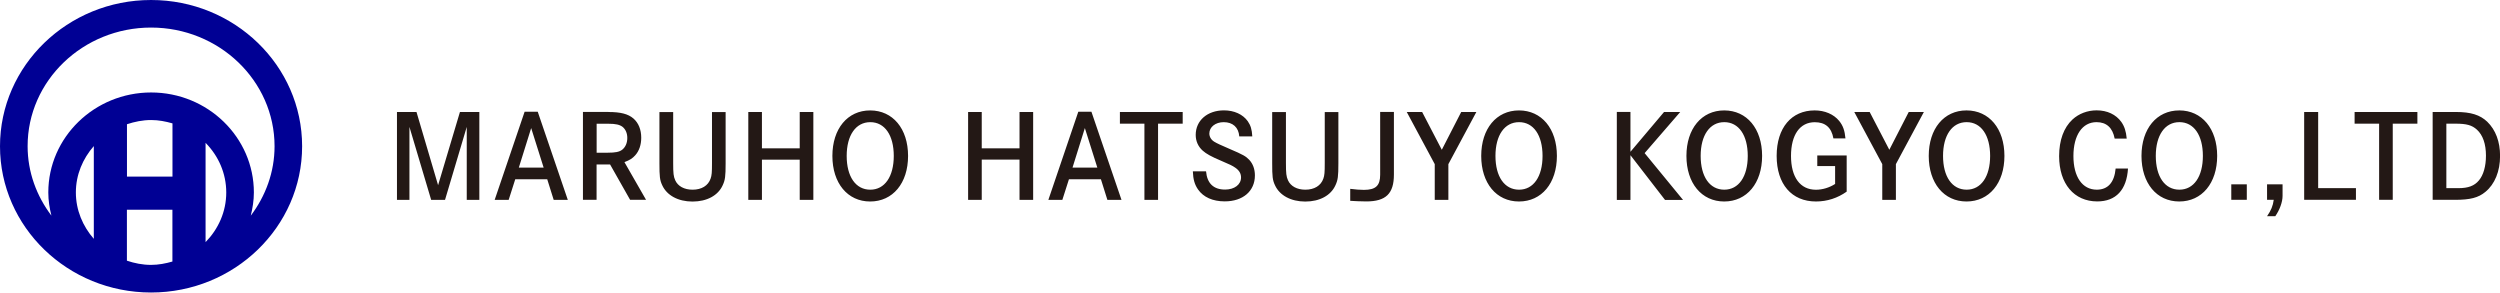
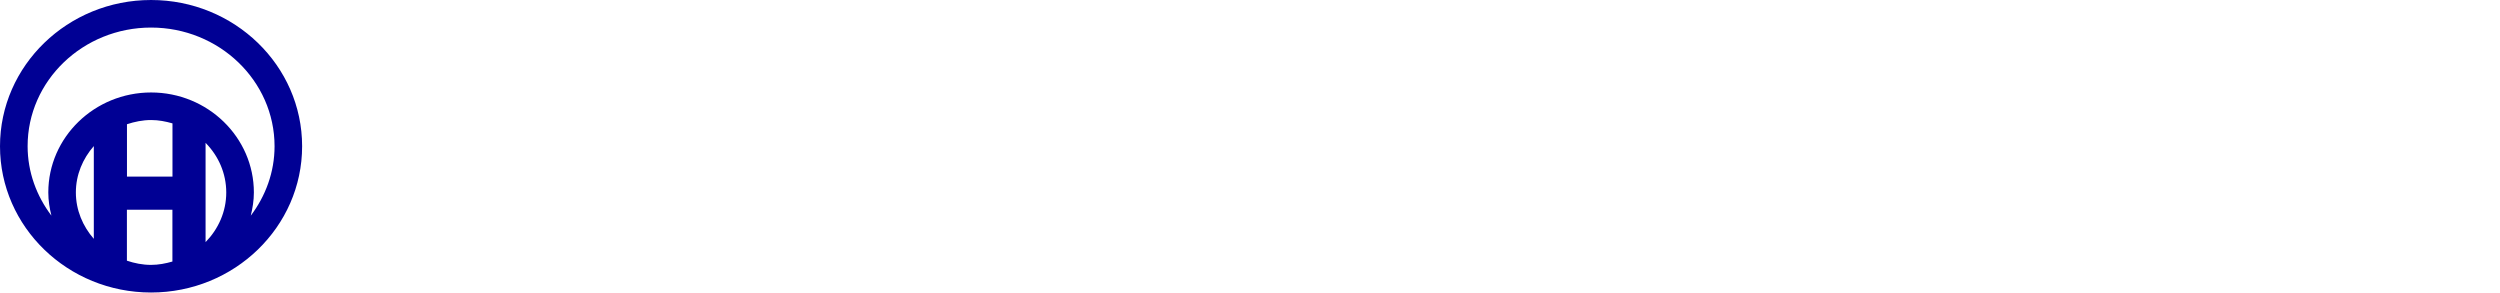
<svg xmlns="http://www.w3.org/2000/svg" data-name="レイヤー_2" viewBox="0 0 410.93 48.08">
-   <path d="M68.46 18.41l3.55 12.03 3.59-12.03h3.19v14.44h-2.07V20.86l-3.57 11.99h-2.28L67.3 20.86v11.99h-2.05V18.41h3.21zm19.93-.04l4.94 14.48h-2.32l-1.06-3.38h-5.26l-1.08 3.38h-2.3l4.92-14.48h2.17zm-1.08 2.68l-2.03 6.5h4.08l-2.05-6.5zm12.7-2.64c2.01 0 3.23.32 4.1 1.06.85.74 1.29 1.84 1.29 3.17 0 1.16-.34 2.17-.99 2.89-.44.49-.87.78-1.77 1.12l3.55 6.19h-2.62l-3.29-5.81h-2.22v5.81h-2.24V18.4H100zm-.11 6.69c1.25 0 1.9-.13 2.37-.49.53-.42.84-1.1.84-1.94 0-.78-.29-1.42-.78-1.82-.48-.36-1.14-.51-2.3-.51h-1.96v4.77h1.82zm10.75-6.69v8.38c0 1.73.06 2.22.34 2.85.44.97 1.48 1.54 2.85 1.54 1.48 0 2.56-.66 2.96-1.82.19-.53.23-1.01.23-2.56v-8.38h2.24v8.42c0 2.17-.08 2.75-.48 3.61-.76 1.69-2.6 2.68-4.96 2.68s-4.22-1.01-4.98-2.68c-.4-.85-.46-1.44-.46-3.61v-8.42h2.24zm20.8 5.97v-5.97h2.24v14.44h-2.24v-6.61h-6.21v6.61H123V18.41h2.24v5.97h6.21zm11.58-6.23c3.72 0 6.23 3 6.23 7.48s-2.51 7.49-6.23 7.49-6.21-3.02-6.21-7.49 2.49-7.48 6.21-7.48zm.02 13.03c2.37 0 3.86-2.15 3.86-5.55s-1.48-5.55-3.86-5.55-3.88 2.15-3.88 5.55 1.48 5.55 3.88 5.55zm24.53-6.8v-5.97h2.24v14.44h-2.24v-6.61h-6.21v6.61h-2.24V18.41h2.24v5.97h6.21zm11.82-6.01l4.94 14.48h-2.32l-1.06-3.38h-5.26l-1.08 3.38h-2.3l4.92-14.48h2.17zm-1.08 2.68l-2.03 6.5h4.08l-2.05-6.5zm16.08-2.64v1.92h-4.05v12.52h-2.24V20.33h-4.03v-1.92h10.32zm9.3 4.01c-.11-1.48-1.06-2.34-2.56-2.34-1.35 0-2.36.8-2.36 1.86 0 .53.28 1.03.8 1.35.44.27 1.1.57 2.47 1.16 2.37 1.01 2.72 1.24 3.29 1.82.61.66.93 1.54.93 2.56 0 2.58-1.96 4.27-4.96 4.27-1.96 0-3.5-.68-4.39-1.96-.55-.8-.8-1.63-.85-2.98h2.17c.17 1.98 1.23 3 3.13 3 1.54 0 2.62-.82 2.62-1.99 0-.65-.3-1.16-.95-1.61-.46-.32-.89-.53-2.38-1.16-1.54-.65-2.39-1.12-2.96-1.63-.76-.67-1.16-1.58-1.16-2.6 0-2.36 1.92-4.03 4.65-4.03 1.67 0 3.1.65 3.91 1.79.47.68.68 1.35.74 2.49h-2.15zm7.67-4.01v8.38c0 1.73.06 2.22.34 2.85.44.97 1.48 1.54 2.85 1.54 1.48 0 2.56-.66 2.96-1.82.19-.53.23-1.01.23-2.56v-8.38h2.24v8.42c0 2.17-.08 2.75-.48 3.61-.76 1.69-2.6 2.68-4.96 2.68s-4.22-1.01-4.98-2.68c-.4-.85-.46-1.44-.46-3.61v-8.42h2.24zm10.57 12.63c.85.11 1.61.17 2.24.17 1.94 0 2.68-.68 2.68-2.49V18.4h2.26v10.28c0 3.15-1.31 4.43-4.56 4.43-.72 0-2.13-.06-2.62-.1v-1.98zm11.82-12.63l3.23 6.21 3.19-6.21h2.49l-4.6 8.57v5.87h-2.24v-5.87l-4.6-8.57h2.53zm15.92-.26c3.72 0 6.23 3 6.23 7.48s-2.51 7.49-6.23 7.49-6.21-3.02-6.21-7.49 2.49-7.48 6.21-7.48zm.01 13.03c2.37 0 3.86-2.15 3.86-5.55s-1.48-5.55-3.86-5.55-3.88 2.15-3.88 5.55 1.48 5.55 3.88 5.55zm23.83-12.77h2.66l-5.85 6.76 6.31 7.69h-2.96L268 25.51v7.35h-2.24V18.4H268v6.55l5.53-6.55zm9.89-.26c3.72 0 6.23 3 6.23 7.48s-2.51 7.49-6.23 7.49-6.21-3.02-6.21-7.49 2.49-7.48 6.21-7.48zm.01 13.03c2.37 0 3.86-2.15 3.86-5.55s-1.48-5.55-3.86-5.55-3.88 2.15-3.88 5.55 1.48 5.55 3.88 5.55zm20.12-5.64v5.96c-1.5 1.06-3.21 1.62-5.05 1.62-3.99 0-6.46-2.85-6.46-7.49s2.45-7.48 6.25-7.48c1.67 0 3.13.63 4.03 1.73.63.78.91 1.58 1.03 2.87h-1.98c-.32-1.79-1.33-2.66-3.06-2.66-2.45 0-3.91 2.07-3.91 5.55s1.5 5.55 4.1 5.55c1.06 0 2.2-.34 3.15-.95V27.3h-2.93v-1.75h4.83zm3.78-7.13l3.23 6.21 3.19-6.21h2.49l-4.6 8.57v5.87h-2.24v-5.87l-4.6-8.57h2.53zm15.92-.26c3.72 0 6.23 3 6.23 7.48s-2.51 7.49-6.23 7.49-6.21-3.02-6.21-7.49 2.49-7.48 6.21-7.48zm.02 13.03c2.37 0 3.86-2.15 3.86-5.55s-1.48-5.55-3.86-5.55-3.88 2.15-3.88 5.55 1.48 5.55 3.88 5.55zm24.33-8.4c-.34-1.79-1.35-2.7-2.98-2.7-2.34 0-3.8 2.15-3.8 5.57s1.46 5.53 3.84 5.53c1.82 0 2.89-1.18 3.1-3.48h2.03c-.21 3.51-1.98 5.41-5.05 5.41-3.82 0-6.27-2.91-6.27-7.45 0-2.6.76-4.69 2.2-6.02 1.06-.97 2.47-1.5 3.97-1.5 1.73 0 3.17.68 4.05 1.9.51.72.78 1.52.89 2.74h-1.98zm10.62-4.63c3.72 0 6.23 3 6.23 7.48s-2.51 7.49-6.23 7.49S352 30.1 352 25.63s2.49-7.48 6.21-7.48zm.02 13.03c2.37 0 3.86-2.15 3.86-5.55s-1.48-5.55-3.86-5.55-3.88 2.15-3.88 5.55 1.48 5.55 3.88 5.55zm11.08-.88v2.55h-2.55V30.3h2.55zm3.33 2.55V30.3h2.55v1.9c0 1.01-.48 2.32-1.2 3.34h-1.35c.67-.97.97-1.71 1.1-2.7h-1.1zm8.4-14.44v12.52h6.21v1.92h-8.51V18.41h2.3zm16.31 0v1.92h-4.05v12.52h-2.24V20.33h-4.03v-1.92h10.32zm6.33 0c2.47 0 3.97.48 5.15 1.6 1.39 1.35 2.11 3.29 2.11 5.62 0 2.53-.87 4.65-2.41 5.91-1.16.97-2.51 1.31-5.02 1.31h-3.65V18.41h3.82zm.42 12.52c1.61 0 2.62-.38 3.36-1.27.74-.87 1.16-2.32 1.16-4.07 0-1.92-.51-3.38-1.48-4.27-.82-.74-1.69-.99-3.53-.99h-1.5v10.6h1.99z" fill="#231815" />
  <path d="M24.83 0C11.14 0 0 10.78 0 24.04s11.14 24.04 24.83 24.04S49.66 37.3 49.66 24.04 38.53 0 24.83 0zm-3.97 42.86v-8.39h7.48v8.52c-1.12.32-2.28.55-3.51.55-1.4 0-2.72-.27-3.97-.69zm12.93-3.07V23.48c2.1 2.13 3.4 4.99 3.4 8.16s-1.31 6.02-3.4 8.16zm-5.44-10.76h-7.48v-8.61c1.25-.41 2.57-.69 3.97-.69 1.23 0 2.39.23 3.51.55v8.75zM15.42 39.26c-1.81-2.07-2.95-4.71-2.95-7.63s1.14-5.55 2.95-7.62v15.25zm25.8-3.81c.3-1.23.51-2.5.51-3.81 0-9.07-7.58-16.44-16.89-16.44s-16.9 7.37-16.9 16.43c0 1.32.2 2.58.51 3.81-2.43-3.22-3.91-7.14-3.91-11.41-.01-10.75 9.1-19.5 20.29-19.5s20.3 8.75 20.3 19.51c0 4.27-1.48 8.19-3.91 11.41z" fill="#000094" />
</svg>